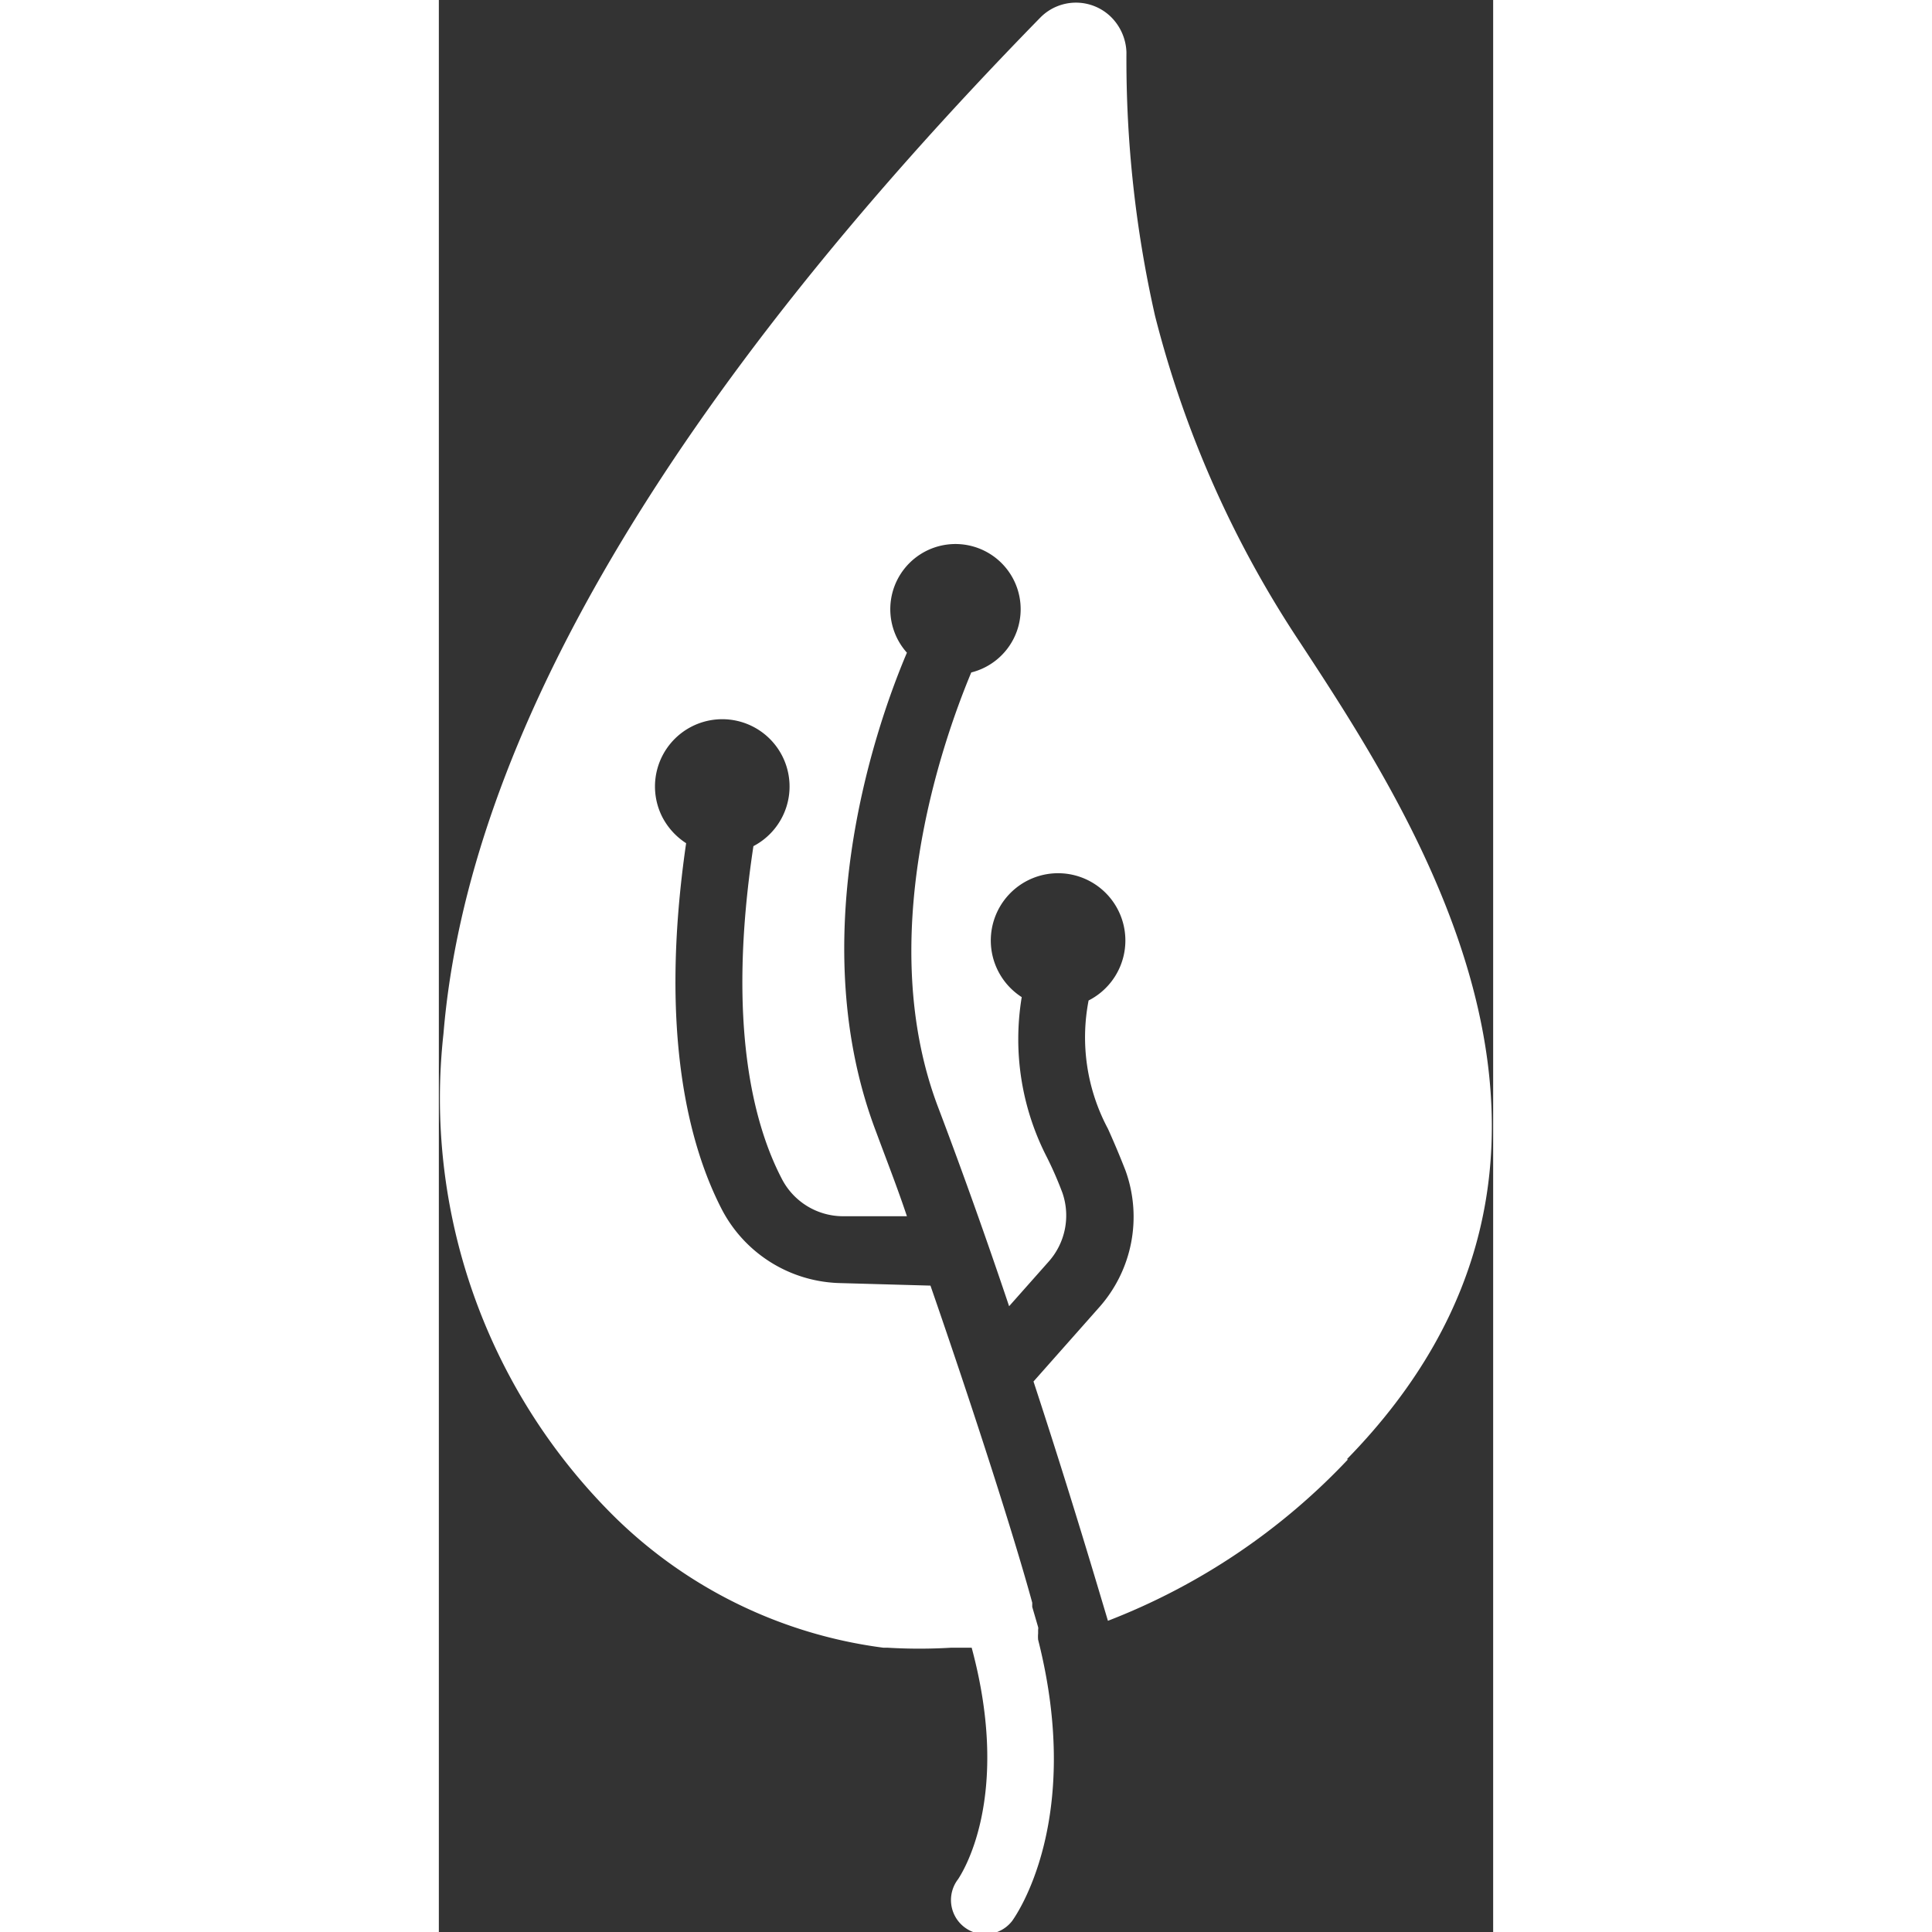
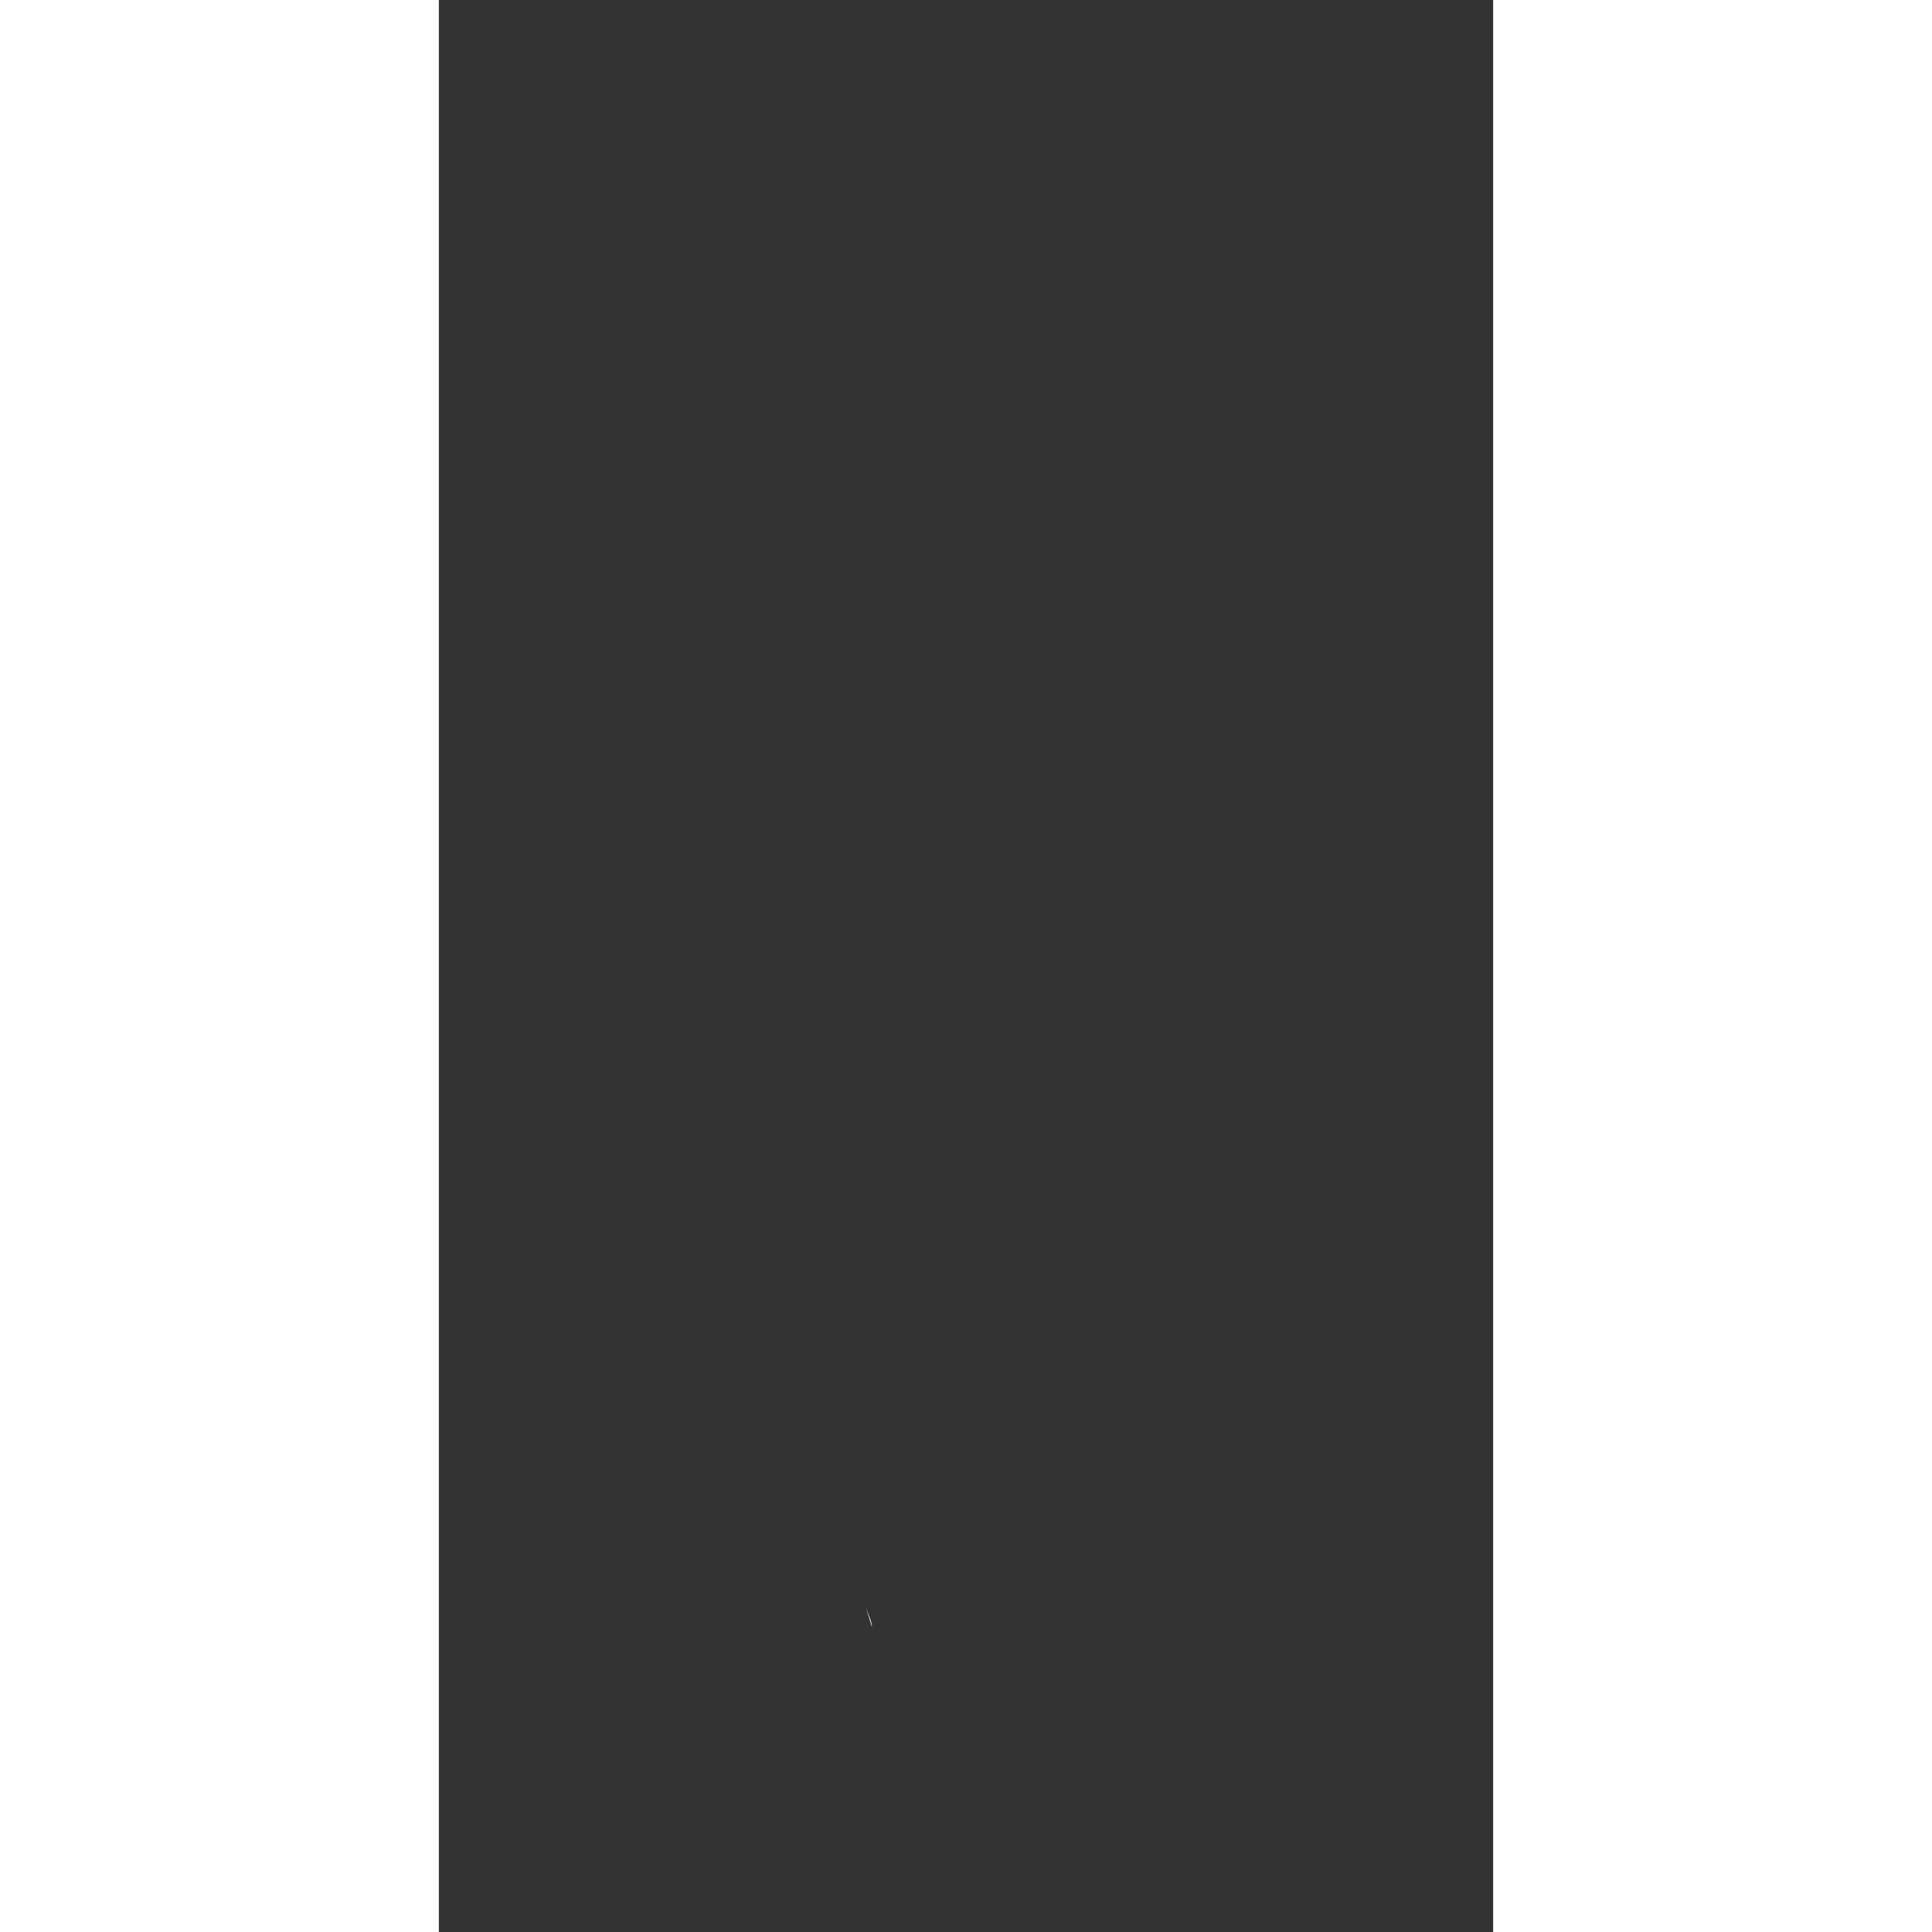
<svg xmlns="http://www.w3.org/2000/svg" id="Layer_1" data-name="Layer 1" viewBox="0 0 25.07 45.94" width="120" height="120" fill="white">
  <rect x="0" y="0" width="25.07" height="45.94" fill="#333333" stroke="none" />
  <g id="sns_logo" data-name="sns logo">
-     <path id="Path_23" data-name="Path 23" d="M25.59,34.7a15.53,15.53,0,0,1-5.71,3.84c-.19-.63-.86-2.92-1.77-5.69l1.55-1.75a3.24,3.24,0,0,0,.64-3.26q-.19-.49-.42-1a4.61,4.61,0,0,1-.46-3.05,1.6,1.6,0,1,0-1.59-.08,6.13,6.13,0,0,0,.6,3.81,8.64,8.64,0,0,1,.37.85A1.65,1.65,0,0,1,18.47,30l-.94,1.06c-.52-1.55-1.1-3.18-1.68-4.71-1.53-4,.05-8.61.78-10.36a1.55,1.55,0,1,0-1.53-.47c-.85,2-2.44,6.92-.73,11.4.24.65.5,1.31.73,2l-1.54,0a1.64,1.64,0,0,1-1.44-.9c-.66-1.27-1.31-3.67-.67-7.9a1.6,1.6,0,1,0-2.16-.68,1.64,1.64,0,0,0,.56.61c-.66,4.55.09,7.24.85,8.71a3.26,3.26,0,0,0,2.82,1.75l2.14.06c1.06,3.06,2,6,2.42,7.54h0l0,.1.14.48a.14.14,0,0,1,0,.06l0,.09a.83.83,0,0,0,0,.15c1.09,4.3-.54,6.58-.62,6.69a.8.8,0,0,1-1.28-1c.06-.1,1.29-1.9.32-5.5l-.49,0a12.64,12.64,0,0,1-1.51,0l-.1,0A11.16,11.16,0,0,1,8.08,36a14,14,0,0,1-4-11.42c.58-7,5.36-15.13,14.2-24.17a1.19,1.19,0,0,1,1.68,0,1.24,1.24,0,0,1,.36.83A27.6,27.6,0,0,0,21,7.51a25.21,25.21,0,0,0,3.45,7.77h0c2.82,4.3,8.06,12.31,1.11,19.42" transform="translate(-3.97 0)" />
-     <path id="Path_24" data-name="Path 24" d="M14.27,38.69c0-.13-.09-.3-.15-.48l0-.09.06.18.12.4" transform="translate(-3.97 0)" style="fill:#fff" />
+     <path id="Path_24" data-name="Path 24" d="M14.27,38.69c0-.13-.09-.3-.15-.48" transform="translate(-3.97 0)" style="fill:#fff" />
  </g>
</svg>